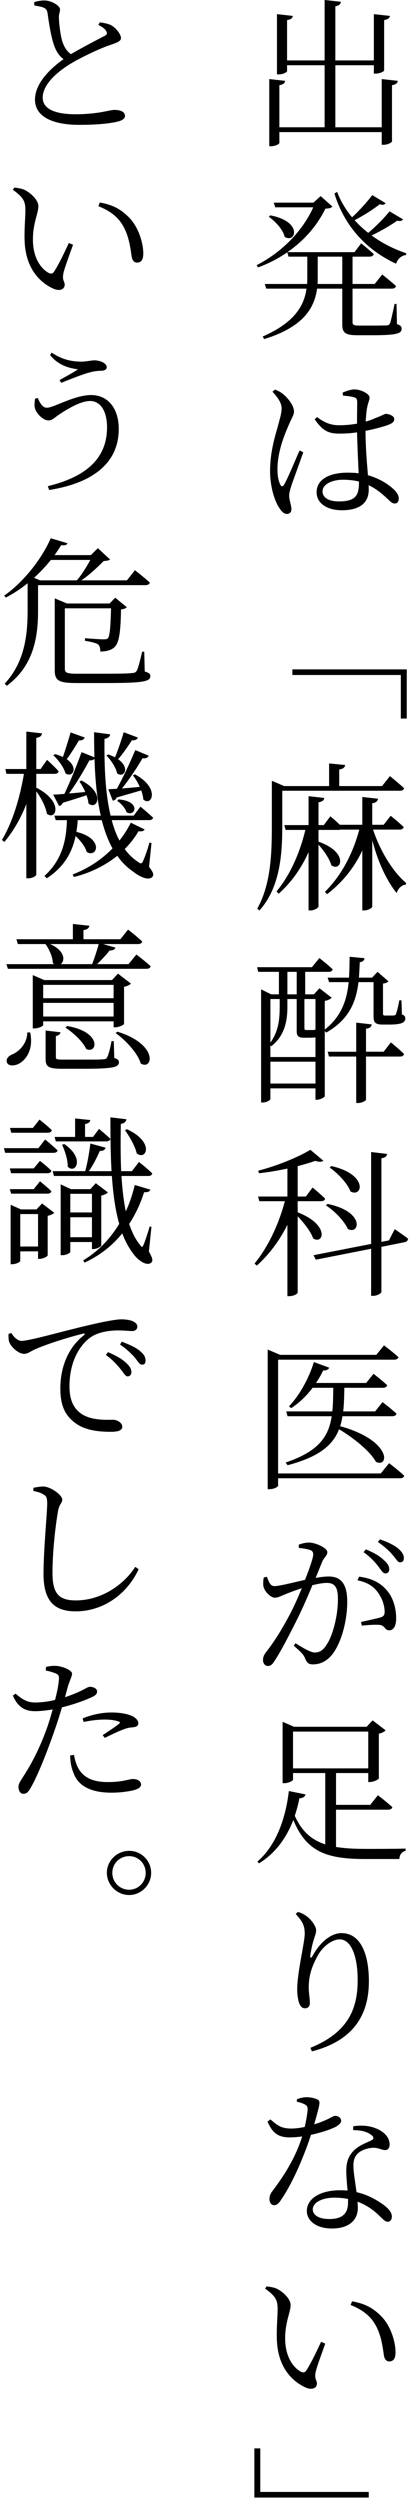
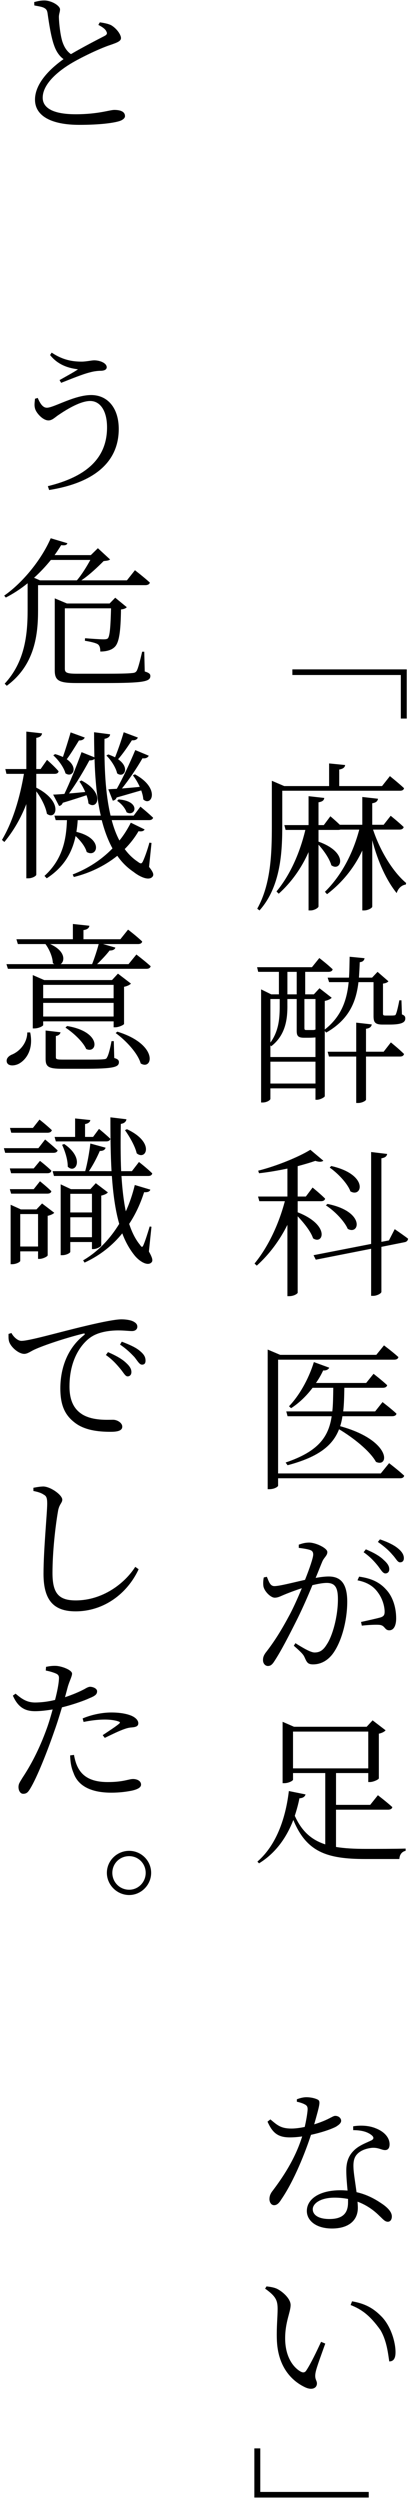
<svg xmlns="http://www.w3.org/2000/svg" version="1.1" id="レイヤー_1" x="0px" y="0px" width="92px" height="560px" viewBox="0 0 92 560" enable-background="new 0 0 92 560" xml:space="preserve">
  <g>
    <g>
-       <path d="M89.256,18.106c-0.071,0.504-0.396,0.828-1.296,0.972v12.563c0,0.288-0.973,0.792-1.872,0.792h-0.433v-2.844H62.69V32    c0,0.288-0.973,0.757-1.836,0.757h-0.433V17.71l3.563,0.396c-0.071,0.504-0.396,0.828-1.295,0.972v9.431H72.84V14.614h-8.423    v1.296c0,0.288-0.973,0.756-1.836,0.756h-0.432V3.168l3.563,0.396C65.64,4.032,65.315,4.356,64.416,4.5v9.034h8.423V0l3.672,0.396    C76.403,0.9,76.114,1.26,75.25,1.404v12.13h8.64V3.168l3.6,0.396c-0.071,0.468-0.432,0.792-1.295,0.936v11.267    c0,0.252-1.008,0.72-1.873,0.72H83.89v-1.872h-8.64V28.51h10.405V17.711L89.256,18.106z" />
-       <path d="M89.075,72.608c0.828,0.252,1.044,0.539,1.044,1.043c0,1.044-1.115,1.44-6.442,1.44h-3.527    c-2.735,0-3.349-0.612-3.349-2.448v-7.99h-5.651c-0.574,4.211-2.951,8.566-11.877,11.303l-0.324-0.576    c7.056-3.096,9.287-6.804,9.826-10.727h-9.035l-0.323-1.044h9.503c0-0.433,0.036-0.9,0.036-1.332v-4.788h-4.211l-0.288-0.972    c-1.908,1.332-4.104,2.484-6.553,3.384l-0.322-0.504c5.795-2.951,10.402-7.811,12.706-12.958h-8.531l-0.323-1.044h8.891    l1.619-1.477l2.629,2.34c-0.288,0.36-0.684,0.433-1.549,0.469c-1.799,3.671-4.644,7.091-8.529,9.754h15.046l1.512-1.979    c0,0,1.728,1.404,2.808,2.412c-0.107,0.396-0.467,0.575-0.936,0.575h-3.816v0.504v5.616h4.969l1.691-2.124    c0,0,1.871,1.476,3.096,2.592c-0.107,0.396-0.432,0.576-0.937,0.576h-8.819v7.451c0,0.611,0.146,0.827,1.478,0.827h3.167    c1.439,0,2.557-0.036,3.023-0.036c0.396-0.035,0.539-0.144,0.721-0.432c0.216-0.54,0.646-2.483,1.044-4.392h0.433L89.075,72.608z     M60.64,48.239c7.379,1.367,5.723,6.371,3.239,4.823c-0.36-1.62-2.088-3.491-3.563-4.499L60.64,48.239z M76.801,63.609v-6.12    h-5.507v4.752c0,0.468,0,0.9-0.036,1.368H76.801L76.801,63.609z M90.442,49.138c-0.252,0.324-0.575,0.468-1.332,0.288    c-1.366,1.008-3.6,2.304-5.723,3.312c2.34,1.728,5.004,3.06,7.774,3.995l-0.071,0.396c-1.008,0.107-1.836,0.828-2.232,1.943    c-6.515-3.023-11.555-8.314-13.821-15.729l0.612-0.36c0.791,2.088,1.942,3.996,3.348,5.688c1.691-1.512,3.527-3.636,4.535-4.967    l2.986,1.799c-0.252,0.36-0.539,0.469-1.33,0.252c-1.332,1.08-3.528,2.484-5.615,3.564c0.936,1.043,1.943,1.979,3.06,2.843    c1.8-1.512,3.743-3.527,4.787-4.823L90.442,49.138z" />
-       <path d="M61.719,87.263c0.828,0.36,1.188,0.504,1.837,1.044c0.756,0.576,2.411,2.376,2.411,3.888c0,0.792-0.54,1.439-1.403,3.527    c-0.863,2.016-2.305,5.651-2.305,9.323c0,1.835,0.288,2.807,0.648,3.527c0.216,0.432,0.539,0.504,0.826,0    c0.758-1.188,2.664-5.867,3.492-7.667l0.828,0.396c-0.648,1.872-2.123,5.939-2.592,7.235c-0.359,1.116-0.576,1.872-0.576,2.447    c0,1.08,0.504,2.16,0.504,3.06c0,0.648-0.359,1.08-1.008,1.08s-1.224-0.54-1.691-1.332c-1.008-1.403-2.088-4.679-2.088-8.242    c0-4.212,1.08-7.739,1.691-9.863c0.432-1.691,0.864-2.951,0.9-4.104c0.035-1.296-0.793-2.447-2.053-3.852L61.719,87.263z     M76.873,87.947c0.756-0.323,1.836-0.72,2.628-0.72c1.548,0,3.42,1.008,3.42,1.8c0,0.756-0.324,0.972-0.576,2.483    c-0.145,0.756-0.216,1.801-0.287,2.916c0.936-0.252,1.69-0.54,2.194-0.792c1.513-0.54,2.017-0.936,2.34-0.936    c0.757,0.036,1.872,0.468,1.872,1.151c0,0.721-0.504,1.008-1.656,1.44c-1.008,0.323-2.771,0.827-4.787,1.224    c0,3.672,0.324,7.234,0.541,9.935c2.844,0.792,4.75,2.196,5.795,3.168c0.72,0.684,1.115,1.367,1.115,2.016    c0,0.72-0.287,1.151-0.9,1.151c-0.574,0-0.971-0.432-1.654-1.08c-1.26-1.188-2.628-2.303-4.212-3.023    c0.036,0.36,0.036,0.721,0.036,0.973c0,2.735-1.691,4.643-6.047,4.643c-3.133,0-5.651-1.439-5.651-4.031    c0-3.023,3.097-4.392,6.946-4.392c0.863,0,1.729,0.036,2.484,0.145c-0.109-2.483-0.289-6.155-0.361-9.179    c-1.33,0.216-2.698,0.287-3.959,0.287c-2.194,0-3.635-0.432-5.543-3.203l0.539-0.504c1.404,1.08,2.916,1.836,4.896,1.836    c1.477,0,2.844-0.145,4.066-0.36c0-1.764,0.037-3.815,0.037-4.715c0-0.828-0.181-1.044-0.685-1.188    c-0.685-0.18-1.512-0.324-2.483-0.359L76.873,87.947z M80.545,107.852c-1.08-0.252-2.269-0.396-3.636-0.396    c-2.16,0-4.535,0.899-4.535,2.592c0,1.548,1.584,2.268,3.671,2.268c3.853,0,4.5-1.439,4.5-4.283V107.852z" />
      <path d="M91.272,149.937v11.015H89.94v-9.755H65.606v-1.26H91.272z" />
      <path d="M63.339,184.894c0,5.796-0.288,13.643-5.111,19.042l-0.504-0.396c3.061-5.471,3.275-12.311,3.275-18.608v-10.043    l2.771,1.188h10.078v-5.074l3.6,0.359c-0.071,0.504-0.432,0.863-1.331,1.008v3.707h9.61l1.765-2.23c0,0,1.979,1.584,3.167,2.7    c-0.071,0.396-0.396,0.575-0.899,0.575H63.339V184.894z M83.712,185.831c1.656,5.004,4.607,9.61,7.415,11.95l-0.071,0.359    c-0.9,0.108-1.691,0.792-2.052,1.908c-2.231-2.771-4.176-6.875-5.472-11.843v14.865c0,0.324-0.973,0.864-1.836,0.864H81.3v-13.427    c-1.8,3.814-4.428,7.127-7.919,9.791l-0.468-0.54c3.742-3.672,6.299-8.64,7.703-13.931h-4.213    c-0.144,0.035-0.287,0.071-0.467,0.071h-4.465v2.628c6.911,2.447,5.041,6.875,2.881,5.291c-0.396-1.438-1.691-3.312-2.881-4.606    v13.821c0,0.324-0.972,0.9-1.764,0.9h-0.469v-13.066c-1.584,3.563-3.814,6.73-6.694,9.322l-0.504-0.504    c3.132-3.779,5.256-8.711,6.479-13.786h-4.429l-0.288-1.08h5.436v-6.479l3.527,0.396c-0.072,0.504-0.359,0.828-1.295,0.973v5.11    h1.188l1.476-1.979c0,0,1.151,0.972,2.124,1.907h5.039v-6.228l3.527,0.396c-0.108,0.505-0.36,0.864-1.297,1.009v4.823h2.557    l1.584-2.016c0,0,1.836,1.477,2.916,2.521c-0.107,0.396-0.434,0.575-0.938,0.575h-5.936V185.831z" />
      <path d="M90.19,227.231c0.613,0.215,0.756,0.504,0.756,0.899c0,0.898-0.827,1.368-3.563,1.368h-1.548    c-1.728,0-2.017-0.576-2.017-1.908v-7.596h-3.383c-0.504,4.211-1.943,8.278-7.235,11.303l-0.323-0.359v14.614    c-0.036,0.216-1.008,0.792-1.8,0.792H70.79v-2.557H60.675v2.34c0,0.289-0.791,0.827-1.729,0.827h-0.358v-25.341l2.269,1.116h1.728    v-5.039H57.94l-0.252-1.044h12.311l1.656-2.052c0,0,1.871,1.438,2.986,2.52c-0.072,0.396-0.432,0.576-0.936,0.576h-5.221v5.039    h1.943l1.26-1.368l2.736,2.124c-0.216,0.288-0.828,0.576-1.548,0.72v6.407c3.778-2.951,4.968-6.659,5.362-10.618h-4.391    l-0.324-1.008h4.787c0.107-1.548,0.107-3.096,0.145-4.68l3.348,0.324c-0.072,0.432-0.324,0.826-1.08,0.898    c-0.035,1.152-0.106,2.304-0.18,3.456h2.951l1.224-1.296l2.448,2.123c-0.252,0.252-0.576,0.433-1.225,0.504v6.695    c0,0.359,0.072,0.469,0.541,0.469h1.043c0.396,0,0.757,0,0.899-0.037c0.181,0,0.324-0.035,0.396-0.252    c0.218-0.396,0.541-1.835,0.793-3.131h0.469L90.19,227.231z M64.491,225.323c0,2.593-0.252,6.443-3.637,9.035l-0.181-0.217v2.628    h10.115v-4.392c-0.396,0.035-0.899,0.071-1.548,0.071h-1.045c-1.438,0-1.619-0.54-1.619-1.62v-7.055h-2.088v1.549H64.491z     M60.675,223.775v9.755c1.98-2.7,2.088-5.76,2.088-8.243v-1.512H60.675L60.675,223.775z M70.79,242.708v-4.896H60.675v4.896H70.79    z M64.491,222.731h2.087v-5.039h-2.087V222.731z M68.308,223.775v0.072v6.407c0,0.358,0.07,0.468,0.396,0.468h0.685h0.611h0.288    c0.144,0,0.323-0.036,0.504-0.108v-6.839H68.308L68.308,223.775z M87.708,233.494c0,0,1.836,1.477,2.951,2.593    c-0.107,0.396-0.396,0.574-0.899,0.574h-7.631v9.647c0,0.252-0.899,0.756-1.765,0.756h-0.432v-10.403h-6.119l-0.289-1.078h6.408    v-6.517l3.491,0.396c-0.108,0.504-0.396,0.862-1.296,0.972v5.146h3.959L87.708,233.494z" />
      <path d="M66.795,271.546c7.379,2.88,5.724,7.379,3.455,5.831c-0.504-1.549-2.088-3.491-3.455-4.933v17.134    c-0.036,0.182-0.792,0.758-1.944,0.758h-0.358v-15.982c-1.729,3.455-4.032,6.587-6.876,9.143l-0.504-0.468    c3.132-3.814,5.472-8.927,6.804-13.966h-5.724l-0.289-1.045h6.589v-6.263c-2.089,0.433-4.284,0.827-6.372,1.044l-0.18-0.576    c4.176-1.044,9.143-3.096,11.697-4.68l2.916,2.447c-0.324,0.288-0.936,0.324-1.8,0.036c-1.116,0.396-2.483,0.792-3.959,1.188    v6.803h1.835l1.512-2.016c0,0,1.766,1.439,2.809,2.483c-0.071,0.396-0.432,0.576-0.899,0.576h-5.255L66.795,271.546    L66.795,271.546z M88.571,275.326c0,0,1.908,1.296,2.988,2.124c0,0.396-0.324,0.721-0.756,0.792l-5.221,1.044v10.078    c0,0.36-1.008,0.9-1.836,0.9h-0.469v-10.547l-12.418,2.447l-0.504-1.009l12.922-2.52v-20.59l3.601,0.433    c-0.108,0.504-0.396,0.828-1.296,0.972v18.719l1.691-0.324L88.571,275.326z M73.489,269.674c8.566,1.729,7.162,7.092,4.535,5.579    c-0.756-1.765-3.023-4.067-4.896-5.255L73.489,269.674z M74.317,261.179c8.459,1.908,6.982,7.199,4.318,5.688    c-0.646-1.8-2.88-4.104-4.644-5.327L74.317,261.179z" />
      <path d="M87.312,327.74c0,0,2.125,1.62,3.385,2.809c-0.107,0.396-0.396,0.575-0.899,0.575H62.403v1.655    c0,0.216-0.793,0.792-1.98,0.792h-0.359v-31.278l2.809,1.188h21.563l1.728-2.124c0,0,1.979,1.477,3.239,2.628    c-0.107,0.396-0.433,0.576-0.973,0.576H62.403v25.484H85.44L87.312,327.74z M76.837,317.229c-0.107,0.792-0.288,1.548-0.504,2.232    c11.52,3.167,11.051,9.395,8.027,7.989c-1.368-2.482-5.185-5.471-8.279-7.307c-1.402,3.6-4.499,6.191-11.555,8.063l-0.433-0.611    c7.38-2.484,9.646-5.76,10.331-10.367h-9.898l-0.287-1.08h10.33c0.18-1.619,0.18-3.348,0.216-5.291h-4.644    c-1.439,1.908-3.096,3.455-4.824,4.571l-0.467-0.433c2.159-2.23,4.354-5.902,5.578-9.898l3.456,1.261    c-0.18,0.359-0.647,0.685-1.368,0.611c-0.468,1.008-1.008,1.943-1.619,2.808h11.267l1.655-2.052c0,0,1.836,1.404,3.061,2.556    c-0.107,0.396-0.468,0.576-0.972,0.576h-8.64c-0.035,1.943-0.072,3.672-0.252,5.291h7.164l1.654-2.088    c0,0,1.943,1.477,3.132,2.592c-0.071,0.396-0.468,0.576-0.972,0.576H76.837L76.837,317.229z" />
      <path d="M67.047,345.996c0.611-0.216,1.331-0.468,2.339-0.468c1.44,0,4.068,1.225,4.068,2.124c0,0.792-0.721,1.188-1.116,2.088    c-0.36,0.828-0.864,2.159-1.512,3.707c0.937-0.18,2.088-0.323,2.915-0.323c2.628,0,4.176,1.477,4.176,5.65    c0,4.248-1.296,9.18-3.384,11.843c-1.044,1.296-2.483,2.196-4.283,2.196c-1.188,0-1.403-0.469-1.872-1.512    c-0.252-0.576-0.504-0.974-2.447-2.664l0.359-0.576c1.872,1.188,3.492,2.088,4.283,2.088c1.08,0,1.908-0.396,2.771-1.836    c1.225-1.8,2.483-6.119,2.483-10.115c0-2.555-0.611-3.635-2.521-3.635c-0.828,0-1.979,0.216-3.203,0.504    c-0.973,2.376-2.16,5.075-3.312,7.415c-1.944,3.888-3.744,7.379-5.22,9.61c-0.54,0.863-0.936,1.08-1.477,1.08    c-0.504,0-1.08-0.469-1.08-1.332c0-0.576,0.145-1.008,0.576-1.619c1.943-2.484,3.491-4.932,5.508-8.711    c0.863-1.656,1.799-3.744,2.627-5.76c-1.332,0.432-2.482,0.863-3.203,1.151c-1.512,0.576-2.017,0.972-2.879,0.972    c-0.9,0-2.27-1.367-2.521-2.482c-0.107-0.576-0.07-1.44,0.072-2.053l0.685-0.145c0.433,0.973,0.685,2.088,1.69,2.088    c1.152,0,4.283-0.828,6.875-1.402c1.08-2.7,1.837-5.004,1.837-5.652c0-0.432-0.108-0.756-0.54-0.972    c-0.54-0.252-1.836-0.433-2.699-0.54v-0.72H67.047z M80.581,353.159c2.879,0.396,4.679,1.332,6.083,2.916    c1.332,1.404,2.231,3.743,2.231,6.443c0,1.476-0.469,2.663-1.549,2.663c-1.008,0-0.936-0.972-1.979-1.188    c-0.756-0.144-2.952,0-4.176,0.145l-0.18-0.828c1.295-0.287,3.49-0.756,4.463-1.043c0.756-0.288,0.863-0.648,0.828-1.548    c-0.072-0.938-0.396-2.483-1.439-3.924c-0.973-1.403-2.377-2.376-4.645-2.809L80.581,353.159z M82.093,347.04    c1.801,0.757,3.133,1.513,3.995,2.377c0.899,0.791,1.261,1.402,1.261,2.088c0,0.574-0.359,0.936-0.863,0.936    c-0.576,0-0.973-0.756-1.656-1.655c-0.721-0.899-1.691-2.016-3.239-3.096L82.093,347.04z M85.26,344.808    c1.8,0.612,3.169,1.296,4.032,2.016c0.936,0.756,1.331,1.477,1.331,2.196c0,0.611-0.323,0.936-0.863,0.936    c-0.575,0-0.899-0.863-1.692-1.69c-0.756-0.9-1.654-1.729-3.274-2.88L85.26,344.808z" />
      <path d="M75.397,413.708c1.942,0.323,4.176,0.433,6.767,0.433c2.052,0,6.588,0,8.854-0.072v0.504    c-0.863,0.181-1.367,0.899-1.404,1.836h-7.666c-8.566,0-13.174-1.548-16.127-8.747c-1.438,3.707-3.778,7.308-7.702,9.72    l-0.359-0.396c4.499-3.888,6.407-10.259,7.056-15.802l3.744,0.756c-0.146,0.504-0.576,0.828-1.369,0.864    c-0.252,1.296-0.611,2.591-1.043,3.923c1.584,3.528,3.778,5.399,6.838,6.407v-15.981h-7.233v1.477    c0,0.252-1.008,0.792-1.944,0.792h-0.396v-13.75l2.556,1.114h16.307l1.332-1.438l2.914,2.23c-0.215,0.288-0.791,0.612-1.512,0.756    v10.008c-0.035,0.252-1.224,0.828-2.016,0.828h-0.359v-2.017h-7.234v7.127h7.666l1.729-2.16c0,0,2.016,1.548,3.24,2.664    c-0.072,0.396-0.469,0.576-0.938,0.576H75.397V413.708z M82.633,396.107v-8.243H65.751v8.243H82.633z" />
-       <path d="M66.362,428.725l0.468-0.469c0.721,0.217,1.188,0.432,1.729,0.791c1.295,0.863,2.375,2.447,2.375,3.275    c0,0.721-0.252,1.225-0.504,2.088c-0.359,1.115-0.576,2.16-0.793,3.527c-0.107,0.721,0.146,0.756,0.541,0.107    c1.619-2.986,4.104-5.039,6.442-5.039c4.176,0,6.155,4.465,6.155,10.799c0,7.307-3.275,13.246-12.778,15.693l-0.36-0.793    c8.567-3.455,10.619-8.854,10.619-15.152c0-5.76-1.619-9.145-4.031-9.145c-1.656,0-3.888,1.549-5.076,3.924    c-1.188,2.195-1.871,4.248-1.871,6.77c0,1.402,0.252,2.41,0.252,3.6c0,0.684-0.432,1.15-1.043,1.15    c-0.504,0-0.937-0.215-1.26-0.936c-0.36-0.721-0.541-2.34-0.541-3.275c0-3.779,1.691-10.582,1.691-12.49    C68.378,431.279,67.874,430.414,66.362,428.725z" />
      <path d="M66.614,470.232c0.611-0.252,1.439-0.469,2.123-0.469c0.937,0,1.979,0.217,2.629,0.576    c0.574,0.396,0.396,1.045-0.864,5.508c3.349-1.045,4.104-1.908,4.716-1.908c0.756,0,1.331,0.504,1.331,1.115    s-0.792,1.08-1.188,1.332c-1.115,0.576-3.238,1.297-5.578,1.801c-1.225,3.779-3.744,10.223-6.659,14.471    c-0.468,0.756-0.937,1.295-1.62,1.295s-1.044-0.719-1.044-1.367c0-0.611,0.181-1.15,0.612-1.729    c2.195-2.879,5.146-7.162,6.73-12.311c-0.973,0.145-1.871,0.217-2.771,0.217c-2.663,0-3.887-1.008-5.004-3.527l0.647-0.504    c1.513,1.26,2.304,2.051,4.716,2.051c1.008,0,2.125-0.18,2.987-0.359c0.324-1.402,0.576-2.879,0.647-3.814    c0.037-0.721-0.145-1.008-0.756-1.297c-0.504-0.252-1.151-0.432-1.656-0.539v-0.541H66.614z M79.249,476.279    c1.764-0.287,3.563-0.145,4.932,0.396c2.123,0.793,3.239,2.195,3.239,3.637c0,0.791-0.323,1.295-1.008,1.295    c-0.828,0-1.476-0.611-2.987-0.504c-1.261,0.145-2.484,0.576-3.24,1.369c-0.791,0.791-0.936,1.871-0.863,3.203    c0.035,1.043,0.396,3.238,0.685,5.361c2.269,0.504,4.104,1.514,5.437,2.412c1.728,1.115,2.482,2.123,2.482,3.023    c0,0.721-0.359,1.188-0.9,1.188c-0.684,0-1.15-0.646-1.906-1.332c-1.332-1.332-2.952-2.445-4.896-3.166    c0.036,0.469,0.072,0.973,0.072,1.367c0,2.916-2.16,4.645-5.796,4.645c-3.671,0-5.649-1.836-5.649-3.924    c0-2.664,2.807-4.645,7.521-4.645c0.54,0,1.08,0.037,1.619,0.072c-0.145-1.549-0.287-3.096-0.287-4.5    c0-1.943,0.54-3.313,1.654-4.428c1.117-1.15,2.736-1.729,3.961-2.305c0.684-0.357,0.576-0.791-0.037-1.26    c-1.008-0.756-2.41-1.043-4.03-1.043L79.249,476.279L79.249,476.279z M78.097,492.549c-0.972-0.18-1.943-0.287-3.023-0.287    c-3.202,0-4.895,1.332-4.895,2.592c0,1.223,1.188,2.195,3.743,2.195c3.349,0,4.175-1.656,4.175-3.744V492.549z" />
-       <path d="M62.295,517.246c0-1.906-0.323-2.844-2.808-4.605l0.324-0.504c0.862,0.107,1.584,0.215,2.268,0.504    c1.296,0.611,3.132,2.23,3.132,3.672c0,1.584-1.226,3.779-1.226,7.451c0,4.428,2.053,6.695,3.529,7.486    c0.504,0.252,0.898,0.217,1.223-0.287c1.08-1.656,2.305-4.248,3.313-6.408l0.936,0.396c-0.826,2.34-1.942,5.291-2.158,6.406    c-0.324,1.584,0.287,1.764,0.287,2.521c0,1.008-1.008,1.547-2.483,0.936c-2.735-1.225-6.371-4.248-6.515-10.979    C62.043,521.277,62.295,518.867,62.295,517.246z M78.673,516.311l0.324-0.828c3.348,0.576,5.074,1.836,6.695,3.492    c1.979,2.088,3.06,5.543,3.06,7.918c0,1.404-0.468,2.053-1.403,2.053c-0.576,0-1.045-0.432-1.188-1.26    c-0.253-1.512-0.505-4.535-1.979-7.02C82.956,518.543,81.049,517.246,78.673,516.311z" />
+       <path d="M62.295,517.246c0-1.906-0.323-2.844-2.808-4.605l0.324-0.504c0.862,0.107,1.584,0.215,2.268,0.504    c1.296,0.611,3.132,2.23,3.132,3.672c0,1.584-1.226,3.779-1.226,7.451c0,4.428,2.053,6.695,3.529,7.486    c0.504,0.252,0.898,0.217,1.223-0.287c1.08-1.656,2.305-4.248,3.313-6.408l0.936,0.396c-0.826,2.34-1.942,5.291-2.158,6.406    c-0.324,1.584,0.287,1.764,0.287,2.521c0,1.008-1.008,1.547-2.483,0.936c-2.735-1.225-6.371-4.248-6.515-10.979    C62.043,521.277,62.295,518.867,62.295,517.246z M78.673,516.311l0.324-0.828c3.348,0.576,5.074,1.836,6.695,3.492    c1.979,2.088,3.06,5.543,3.06,7.918c0,1.404-0.468,2.053-1.403,2.053c-0.253-1.512-0.505-4.535-1.979-7.02C82.956,518.543,81.049,517.246,78.673,516.311z" />
      <path d="M57.075,559.439v-11.016h1.332v9.756h24.332v1.26H57.075z" />
      <path d="M22.397,5.003c1.008,0.144,1.907,0.324,2.556,0.648c1.26,0.756,2.195,2.124,2.195,2.88c0,0.684-0.863,1.008-2.305,1.512    c-2.23,0.72-6.19,2.592-8.603,3.995c-2.844,1.656-6.659,4.607-6.659,7.848c0,2.088,1.943,3.707,7.415,3.707    c5.003,0,7.631-0.972,8.639-0.972c1.297,0,2.412,0.324,2.412,1.403c0,0.469-0.575,0.9-1.296,1.116    c-1.296,0.396-4.248,0.828-8.963,0.828c-6.19,0-9.935-1.944-9.935-5.651c0-3.996,4.066-7.415,6.406-9.071    c-1.044-0.756-1.691-1.871-2.088-2.987c-0.685-1.836-1.151-4.823-1.512-7.379c-0.107-0.576-0.288-0.936-1.008-1.224    C9.077,1.44,8.213,1.332,7.709,1.223L7.673,0.467c0.9-0.252,1.549-0.359,2.269-0.359c1.62,0,3.492,1.151,3.527,1.979    c0,0.648-0.287,1.044-0.252,1.872c0.036,1.332,0.323,3.887,0.757,5.291c0.396,1.224,0.972,2.195,1.942,2.88    c2.628-1.548,6.191-3.384,7.523-4.067c0.54-0.288,0.684-0.54,0.432-1.008c-0.252-0.612-1.044-1.08-1.8-1.477L22.397,5.003z" />
-       <path d="M5.695,47.123c0-1.907-0.324-2.844-2.808-4.607l0.323-0.504c0.863,0.108,1.584,0.216,2.269,0.504    c1.296,0.612,3.132,2.231,3.132,3.672c0,1.584-1.225,3.779-1.225,7.451c0,4.427,2.052,6.694,3.527,7.487    c0.504,0.252,0.899,0.216,1.225-0.288c1.079-1.656,2.304-4.248,3.312-6.407l0.936,0.396c-0.826,2.34-1.942,5.292-2.158,6.407    c-0.324,1.584,0.288,1.764,0.288,2.52c0,1.008-1.009,1.548-2.484,0.936c-2.735-1.224-6.371-4.247-6.515-10.979    C5.443,51.155,5.695,48.743,5.695,47.123z M22.073,46.187l0.324-0.828c3.348,0.576,5.075,1.836,6.694,3.491    c1.979,2.088,3.061,5.544,3.061,7.92c0,1.403-0.468,2.051-1.404,2.051c-0.576,0-1.044-0.432-1.188-1.26    c-0.252-1.512-0.504-4.535-1.979-7.019C26.356,48.418,24.449,47.123,22.073,46.187z" />
      <path d="M8.467,89.135c0.612,1.439,1.225,2.196,2.053,2.196c1.548,0,6.154-2.844,9.935-2.844c3.708,0,6.191,2.915,6.191,7.595    c0,7.811-6.083,12.166-15.622,13.679l-0.288-0.864c8.566-2.088,13.283-6.191,13.283-13.174c0-3.78-1.584-5.904-3.78-5.904    c-2.375,0-5.723,2.196-7.055,3.096c-0.792,0.504-1.44,1.26-2.305,1.26c-1.188,0-2.52-1.439-2.916-2.375    c-0.322-0.792-0.216-1.477-0.106-2.484L8.467,89.135z M11.238,79.525l0.36-0.54c2.52,1.691,4.716,2.016,6.73,2.016    c1.008,0,2.195-0.288,2.809-0.288c1.296,0,2.808,0.612,2.808,1.548c0,0.468-0.433,0.756-1.224,0.792    c-0.612,0-1.549,0.072-2.557,0.36c-1.765,0.432-4.752,1.691-6.442,2.34l-0.36-0.612c1.512-0.864,3.132-1.728,4.14-2.412    C16.351,82.548,13.362,82.224,11.238,79.525z" />
      <path d="M8.539,131.076v5.615c0,5.292-0.646,12.238-7.02,16.918l-0.469-0.468c4.465-4.823,5.147-10.763,5.147-16.45v-6.047    c-1.548,1.26-3.203,2.339-4.896,3.203l-0.358-0.432c4.247-2.952,8.423-8.171,10.438-12.851l3.743,1.116    c-0.144,0.396-0.468,0.54-1.402,0.432c-0.434,0.72-0.938,1.476-1.477,2.231h8.135l1.584-1.547l2.735,2.52    c-0.288,0.252-0.72,0.287-1.44,0.359c-1.26,1.26-3.167,3.096-5.003,4.319h10.224l1.8-2.268c0,0,2.052,1.584,3.348,2.771    c-0.107,0.396-0.504,0.576-1.008,0.576H8.539V131.076z M11.419,125.424c-1.115,1.368-2.376,2.736-3.778,3.996l1.331,0.575h8.278    c1.116-1.296,2.231-3.132,3.023-4.571H11.419z M32.477,150.405c0.937,0.289,1.261,0.541,1.261,1.008    c0,1.262-1.513,1.584-10.188,1.584h-6.406c-3.924,0-4.859-0.538-4.859-2.844v-16.125l2.736,1.151h9.573l1.261-1.296l2.592,2.124    c-0.216,0.252-0.611,0.432-1.296,0.504c-0.071,4.931-0.396,7.559-1.512,8.495c-0.685,0.646-1.872,0.936-3.133,0.936    c0-0.611-0.07-1.26-0.539-1.62c-0.469-0.322-1.765-0.61-2.916-0.792l0.036-0.574c1.225,0.106,3.419,0.252,4.067,0.252    c0.576,0,0.828-0.036,1.044-0.217c0.468-0.504,0.611-2.771,0.72-6.73H14.55v13.498c0,0.864,0.324,1.15,2.664,1.15h6.407    c2.88,0,5.111-0.034,5.977-0.144c0.646-0.036,0.862-0.18,1.079-0.504c0.323-0.576,0.721-2.159,1.225-4.283h0.468L32.477,150.405z" />
      <path d="M8.145,176.435c6.263,3.204,4.391,7.487,2.375,5.831c-0.252-1.547-1.296-3.563-2.375-5.003v18.646    c0,0.324-0.938,0.828-1.766,0.828H5.911v-16.63c-1.224,3.132-2.844,5.977-4.931,8.495l-0.54-0.468    c2.482-4.176,4.031-9.539,4.931-14.794H1.448l-0.252-1.08h4.715v-8.387l3.527,0.396c-0.107,0.54-0.396,0.864-1.295,1.008v6.983    h0.972l1.439-2.052c0,0,1.691,1.476,2.592,2.556c-0.072,0.396-0.396,0.576-0.899,0.576H8.144L8.145,176.435L8.145,176.435z     M33.448,194.181c0.972,1.224,1.079,1.728,0.827,2.124c-0.756,1.08-2.809,0.18-4.319-1.008c-1.438-0.974-2.627-2.16-3.635-3.601    c-2.88,2.305-6.264,3.888-9.755,4.751l-0.252-0.574c3.274-1.262,6.335-3.169,8.927-5.832c-1.008-1.837-1.8-3.959-2.412-6.336    h-5.398c-0.036,0.864-0.145,1.729-0.288,2.629c6.264,1.512,4.68,5.938,2.304,4.499c-0.288-1.151-1.367-2.521-2.483-3.563    c-0.72,3.42-2.376,6.803-6.479,9.467l-0.504-0.54c4.248-3.852,4.896-8.495,5.04-12.489H12.5l-0.288-1.009h10.402    c-0.864-3.743-1.26-8.026-1.404-12.706c-0.252,0.217-0.61,0.359-1.15,0.323c-1.332,2.483-3.023,5.292-4.571,7.415    c1.115-0.072,2.376-0.216,3.636-0.324c-0.359-0.862-0.828-1.69-1.296-2.339l0.432-0.252c5.508,2.88,3.491,6.768,1.584,5.147    c-0.035-0.576-0.216-1.226-0.432-1.836c-1.296,0.432-3.061,1.008-5.328,1.69c-0.18,0.468-0.468,0.648-0.827,0.72l-1.332-2.556    c0.611,0,1.477-0.072,2.521-0.144c1.188-2.483,2.699-6.155,3.852-9.358l2.88,1.151c-0.035-1.836-0.071-3.708-0.071-5.615    l3.6,0.468c-0.036,0.468-0.396,0.864-1.26,1.008c-0.072,6.229,0.18,12.238,1.367,17.206h5.184l1.512-2.016    c0,0,1.765,1.438,2.845,2.483c-0.107,0.359-0.433,0.54-0.899,0.54h-8.388c0.433,1.69,1.009,3.203,1.729,4.57    c0.973-1.188,1.801-2.52,2.557-3.995l3.096,1.513c-0.217,0.359-0.576,0.504-1.368,0.396c-0.864,1.478-1.908,2.809-3.096,3.996    c0.828,1.151,1.836,2.123,2.987,2.879c0.611,0.469,0.827,0.469,1.151-0.252c0.396-0.863,1.008-2.592,1.403-4.067l0.469,0.072    L33.448,194.181z M19.015,165.205c-0.181,0.396-0.576,0.686-1.297,0.648c-0.862,1.403-1.8,2.951-2.734,4.211    c2.699,1.872,1.332,4.248-0.288,3.168c-0.36-1.332-1.62-3.06-2.735-4.031l0.396-0.288c0.684,0.181,1.26,0.433,1.764,0.647    c0.54-1.583,1.188-3.636,1.729-5.507L19.015,165.205z M24.306,168.985c0.575,0.216,1.079,0.433,1.512,0.647    c0.612-1.513,1.368-3.672,1.944-5.615l3.168,1.188c-0.146,0.396-0.576,0.686-1.332,0.612c-0.938,1.439-2.053,3.061-3.097,4.247    c2.771,1.908,1.332,4.319-0.216,3.168c-0.288-1.332-1.404-3.022-2.412-3.995L24.306,168.985z M33.376,169.272    c-0.18,0.396-0.647,0.686-1.403,0.576c-1.331,2.304-3.023,4.787-4.607,6.768c1.188-0.107,2.592-0.217,3.996-0.359    c-0.432-0.973-1.008-1.907-1.548-2.592l0.468-0.217c5.795,3.132,3.708,7.344,1.872,5.615c-0.036-0.611-0.216-1.332-0.468-2.016    c-1.404,0.396-3.204,0.936-5.509,1.584c-0.18,0.468-0.504,0.646-0.863,0.72l-1.008-2.556c0.469-0.036,1.115-0.072,1.907-0.107    c1.332-2.376,2.88-5.652,4.141-8.676L33.376,169.272z M26.608,179.063c5.146,0.396,3.744,4.031,1.8,2.88    c-0.323-0.937-1.224-1.979-2.123-2.556L26.608,179.063z" />
      <path d="M30.605,213.804c0,0,1.979,1.512,3.203,2.628c-0.107,0.396-0.433,0.576-0.937,0.576h-31.1l-0.323-1.045h10.727    c-0.107-0.071-0.216-0.145-0.323-0.252c-0.036-1.403-0.864-3.203-1.655-4.247H4.006l-0.323-1.08h12.67v-3.419l3.708,0.396    c-0.072,0.504-0.469,0.864-1.332,0.972v2.053h8.278l1.729-2.159c0,0,1.979,1.512,3.168,2.663    c-0.072,0.396-0.433,0.576-0.938,0.576h-7.847l2.771,0.792c-0.107,0.396-0.576,0.684-1.297,0.647    c-0.72,0.937-1.764,2.051-2.808,3.06h7.056L30.605,213.804z M6.775,231.262c0.828,3.995-1.08,6.263-2.628,7.055    c-1.008,0.468-2.269,0.504-2.592-0.324c-0.252-0.756,0.252-1.366,1.008-1.728c1.691-0.647,3.527-2.483,3.563-5.003H6.775z     M9.69,228.778v0.828c0,0.216-1.008,0.756-1.979,0.756H7.353v-11.95l2.556,1.116h15.226l1.332-1.439l2.916,2.23    c-0.252,0.288-0.827,0.576-1.548,0.721v8.314c-0.036,0.216-1.188,0.756-1.979,0.756h-0.359v-1.332H9.69z M9.69,220.607v2.988    h15.803v-2.988H9.69z M25.493,227.699v-3.06H9.69v3.06H25.493z M25.638,236.985c0.827,0.252,1.044,0.504,1.044,0.938    c0,1.114-1.188,1.476-7.848,1.476h-4.858c-3.168,0-3.744-0.468-3.744-2.268v-6.3l3.348,0.396    c-0.071,0.396-0.432,0.756-1.044,0.827v4.716c0,0.504,0.146,0.576,1.729,0.576h4.679c2.052,0,3.708,0,4.248-0.072    c0.54-0.036,0.684-0.106,0.828-0.432c0.322-0.504,0.684-1.908,1.008-3.637h0.504L25.638,236.985z M11.238,211.464    c3.42,1.512,3.384,3.778,2.376,4.499h7.056c0.539-1.367,1.115-3.131,1.477-4.499H11.238z M15.056,229.822    c7.847,1.296,6.839,6.335,4.282,5.147c-0.72-1.655-2.951-3.672-4.644-4.787L15.056,229.822z M26.321,231.083    c9.358,2.879,7.954,8.781,5.255,7.127c-0.684-2.376-3.42-5.221-5.615-6.805L26.321,231.083z" />
      <path d="M10.123,255.241c0,0,1.729,1.403,2.809,2.447c-0.108,0.359-0.433,0.54-0.938,0.54H1.16l-0.288-1.044h7.739L10.123,255.241    z M7.567,261.719l1.403-1.691c0,0,1.584,1.225,2.556,2.195c-0.071,0.396-0.396,0.576-0.899,0.576H2.492l-0.288-1.08H7.567z     M2.492,267.371l-0.288-1.008h5.363l1.403-1.764c0,0,1.584,1.26,2.556,2.231c-0.071,0.359-0.396,0.539-0.899,0.539L2.492,267.371    L2.492,267.371z M2.527,253.729l-0.287-1.08h5.146l1.477-1.872c0,0,1.691,1.332,2.771,2.376c-0.107,0.396-0.468,0.576-0.972,0.576    H2.527L2.527,253.729z M9.439,269.567l2.735,2.088c-0.216,0.252-0.792,0.539-1.476,0.685v8.854    c-0.036,0.252-1.08,0.792-1.836,0.792H8.539v-1.69H4.544v2.123c0,0.252-0.899,0.756-1.836,0.756H2.384v-13.318l2.305,1.044H8.18    L9.439,269.567z M8.539,279.213v-7.271H4.544v7.271H8.539z M33.412,280.329c0.828,1.478,0.937,2.089,0.576,2.448    c-0.9,0.937-2.844-0.324-3.888-1.691c-1.08-1.367-1.98-2.987-2.664-4.822c-2.124,2.627-4.933,4.931-8.459,6.551l-0.324-0.504    c3.456-2.016,6.12-4.932,8.1-8.171c-0.899-3.132-1.368-6.731-1.655-10.728H12.104l-0.288-1.08h7.308    c0.504-1.836,0.937-4.318,1.151-6.19l3.42,0.936c-0.108,0.434-0.54,0.758-1.296,0.721c-0.576,1.332-1.44,3.061-2.448,4.535h5.076    c-0.217-3.742-0.252-7.774-0.252-12.059l3.599,0.432c-0.071,0.469-0.396,0.9-1.26,1.044c-0.071,3.563-0.071,7.163,0.072,10.583    h2.412l1.584-2.052c0,0,1.87,1.439,2.986,2.557c-0.107,0.396-0.396,0.575-0.899,0.575h-6.012c0.181,2.844,0.469,5.508,0.973,7.919    c0.899-1.943,1.548-3.96,2.016-5.902l3.492,1.044c-0.146,0.396-0.469,0.611-1.404,0.576c-0.756,2.375-1.836,4.821-3.348,7.091    c0.612,1.872,1.404,3.455,2.412,4.68c0.432,0.647,0.575,0.611,0.862-0.107c0.36-0.864,0.9-2.557,1.332-3.996l0.396,0.071    L33.412,280.329z M12.247,254.665h4.607v-4.14l3.419,0.36c-0.072,0.432-0.396,0.756-1.188,0.898v2.88h1.8l1.332-1.8    c0,0,1.583,1.296,2.557,2.231c-0.108,0.396-0.434,0.576-0.938,0.576H12.534L12.247,254.665z M15.774,278.206v2.195    c0,0.252-0.9,0.756-1.8,0.756h-0.36v-15.874l2.304,1.08h4.355l1.224-1.332l2.7,2.053c-0.18,0.288-0.792,0.575-1.476,0.721v11.194    c-0.036,0.216-1.045,0.791-1.766,0.791h-0.323v-1.584H15.774z M14.406,256.249c4.751,3.238,2.52,6.839,0.792,5.074    c0.036-1.548-0.648-3.563-1.26-4.896L14.406,256.249z M15.774,267.407v4.177h4.858v-4.177H15.774z M20.634,277.125v-4.464h-4.858    v4.464H20.634z M28.48,252.936c6.371,2.952,4.283,7.128,2.195,5.4c-0.359-1.62-1.655-3.816-2.628-5.185L28.48,252.936z" />
      <path d="M2.564,298.583c0.469,0.899,1.439,1.765,2.231,1.765c1.835,0,8.566-1.98,14.397-3.348c4.066-0.974,6.84-1.478,8.063-1.478    c0.899,0,1.907,0.146,2.483,0.396c0.792,0.358,1.08,0.756,1.08,1.26s-0.396,0.972-1.188,0.972c-0.685,0-1.765-0.144-3.06-0.144    c-1.692,0-4.14,0.252-5.903,1.332c-1.584,0.936-5.076,4.247-5.076,11.229c0,3.853,1.549,5.436,2.952,6.299    c2.34,1.367,5.437,1.152,6.839,1.152c0.864,0,2.053,0.646,2.053,1.547c0,0.864-0.973,1.152-2.557,1.152    c-2.088,0-5.543-0.146-7.955-1.943c-2.194-1.62-3.384-3.744-3.384-7.775c0-4.176,1.368-8.854,5.328-11.95    c0.252-0.216,0.216-0.433-0.217-0.323c-3.923,0.972-8.927,2.628-11.05,3.636c-0.686,0.323-1.44,0.899-2.16,0.899    c-1.296,0-3.096-1.584-3.42-2.844c-0.145-0.54-0.107-1.079-0.107-1.62L2.564,298.583z M24.233,302.868    c1.764,0.756,3.167,1.547,4.066,2.411c0.828,0.756,1.188,1.368,1.188,2.052c0,0.612-0.359,0.974-0.863,0.974    c-0.505,0-0.899-0.828-1.62-1.692c-0.756-0.898-1.691-2.016-3.239-3.096L24.233,302.868z M27.329,300.528    c1.8,0.685,3.203,1.332,4.031,2.053c0.972,0.791,1.296,1.402,1.296,2.194c0,0.612-0.252,0.9-0.792,0.9    c-0.576,0-0.972-0.792-1.692-1.692c-0.826-0.863-1.654-1.728-3.238-2.808L27.329,300.528z" />
      <path d="M7.495,333.973v-0.72c0.937-0.182,1.691-0.288,2.304-0.288c1.691,0.106,4.177,1.942,4.177,2.951    c0,0.756-0.721,1.008-0.973,2.663c-0.576,3.313-1.225,8.999-1.225,13.75c0,4.5,1.332,6.155,5.22,6.155    c6.011,0,10.979-3.779,13.354-7.521l0.756,0.539c-2.557,5.508-7.849,9.432-14.146,9.432c-4.751,0-7.198-2.304-7.198-8.387    c0-5.437,0.827-13.68,0.827-15.73c0-1.296-0.18-1.728-0.827-2.052C9.259,334.405,8.432,334.153,7.495,333.973z" />
      <path d="M14.586,380.167c1.836-0.612,3.313-1.261,4.393-1.837c0.54-0.322,0.937-0.504,1.224-0.504c0.612,0,1.584,0.36,1.584,1.009    c0,0.685-0.432,1.044-1.8,1.584c-0.792,0.396-3.527,1.402-6.083,2.016c-0.504,1.692-1.08,3.563-1.691,5.256    c-1.655,4.787-3.924,10.475-5.436,12.958c-0.504,0.828-0.828,1.152-1.584,1.152c-0.612,0-1.044-0.686-1.044-1.513    c0-0.757,0.324-1.115,0.899-2.088c1.765-2.664,3.707-6.19,5.472-11.087c0.468-1.296,0.899-2.771,1.296-4.212    c-1.26,0.217-2.735,0.396-3.959,0.396c-2.124,0-3.78-0.757-4.968-3.492l0.611-0.433c1.513,1.297,2.592,1.943,4.283,1.98    c1.655,0,3.275-0.253,4.571-0.576c0.468-1.8,0.792-3.456,0.863-4.536c0.071-0.827-0.071-1.114-0.72-1.402    c-0.685-0.288-1.477-0.505-2.231-0.648l0.071-0.828c0.756-0.144,1.368-0.252,2.269-0.215c1.26,0.071,3.526,0.899,3.563,1.728    c0,0.611-0.504,1.477-0.936,2.881L14.586,380.167z M16.603,393.09c0.181,1.043,0.505,2.303,1.188,3.348    c1.225,1.907,3.384,2.735,6.371,2.735c3.563,0,4.716-0.686,5.688-0.686c0.862,0,1.8,0.396,1.8,1.261c0,0.685-0.9,1.079-1.98,1.331    c-1.079,0.218-2.627,0.47-4.715,0.47c-4.176,0-7.379-1.297-8.459-4.429c-0.576-1.331-0.72-2.663-0.756-3.924L16.603,393.09z     M18.546,384.918c1.691-0.721,4.104-1.331,6.443-1.331s3.959,0.432,4.787,0.862c0.828,0.434,1.26,1.008,1.26,1.548    c0,0.685-0.576,0.864-1.476,0.937c-0.648,0.037-1.188,0.181-2.124,0.541c-1.044,0.396-2.735,1.224-3.924,1.8l-0.469-0.612    c1.188-0.792,3.24-2.124,3.708-2.592c0.288-0.216,0.145-0.359-0.145-0.468c-0.899-0.324-2.087-0.433-3.097-0.433    c-1.547,0-3.202,0.217-4.751,0.539L18.546,384.918z" />
      <path d="M23.981,419.51c0-2.736,2.268-4.933,5.003-4.933c2.7,0,4.932,2.195,4.932,4.933c0,2.699-2.23,4.966-4.932,4.966    C26.249,424.477,23.981,422.209,23.981,419.51z M25.205,419.51c0,2.087,1.655,3.779,3.779,3.779c2.052,0,3.708-1.691,3.708-3.779    c0-2.088-1.656-3.744-3.708-3.744C26.86,415.766,25.205,417.422,25.205,419.51z" />
    </g>
  </g>
</svg>